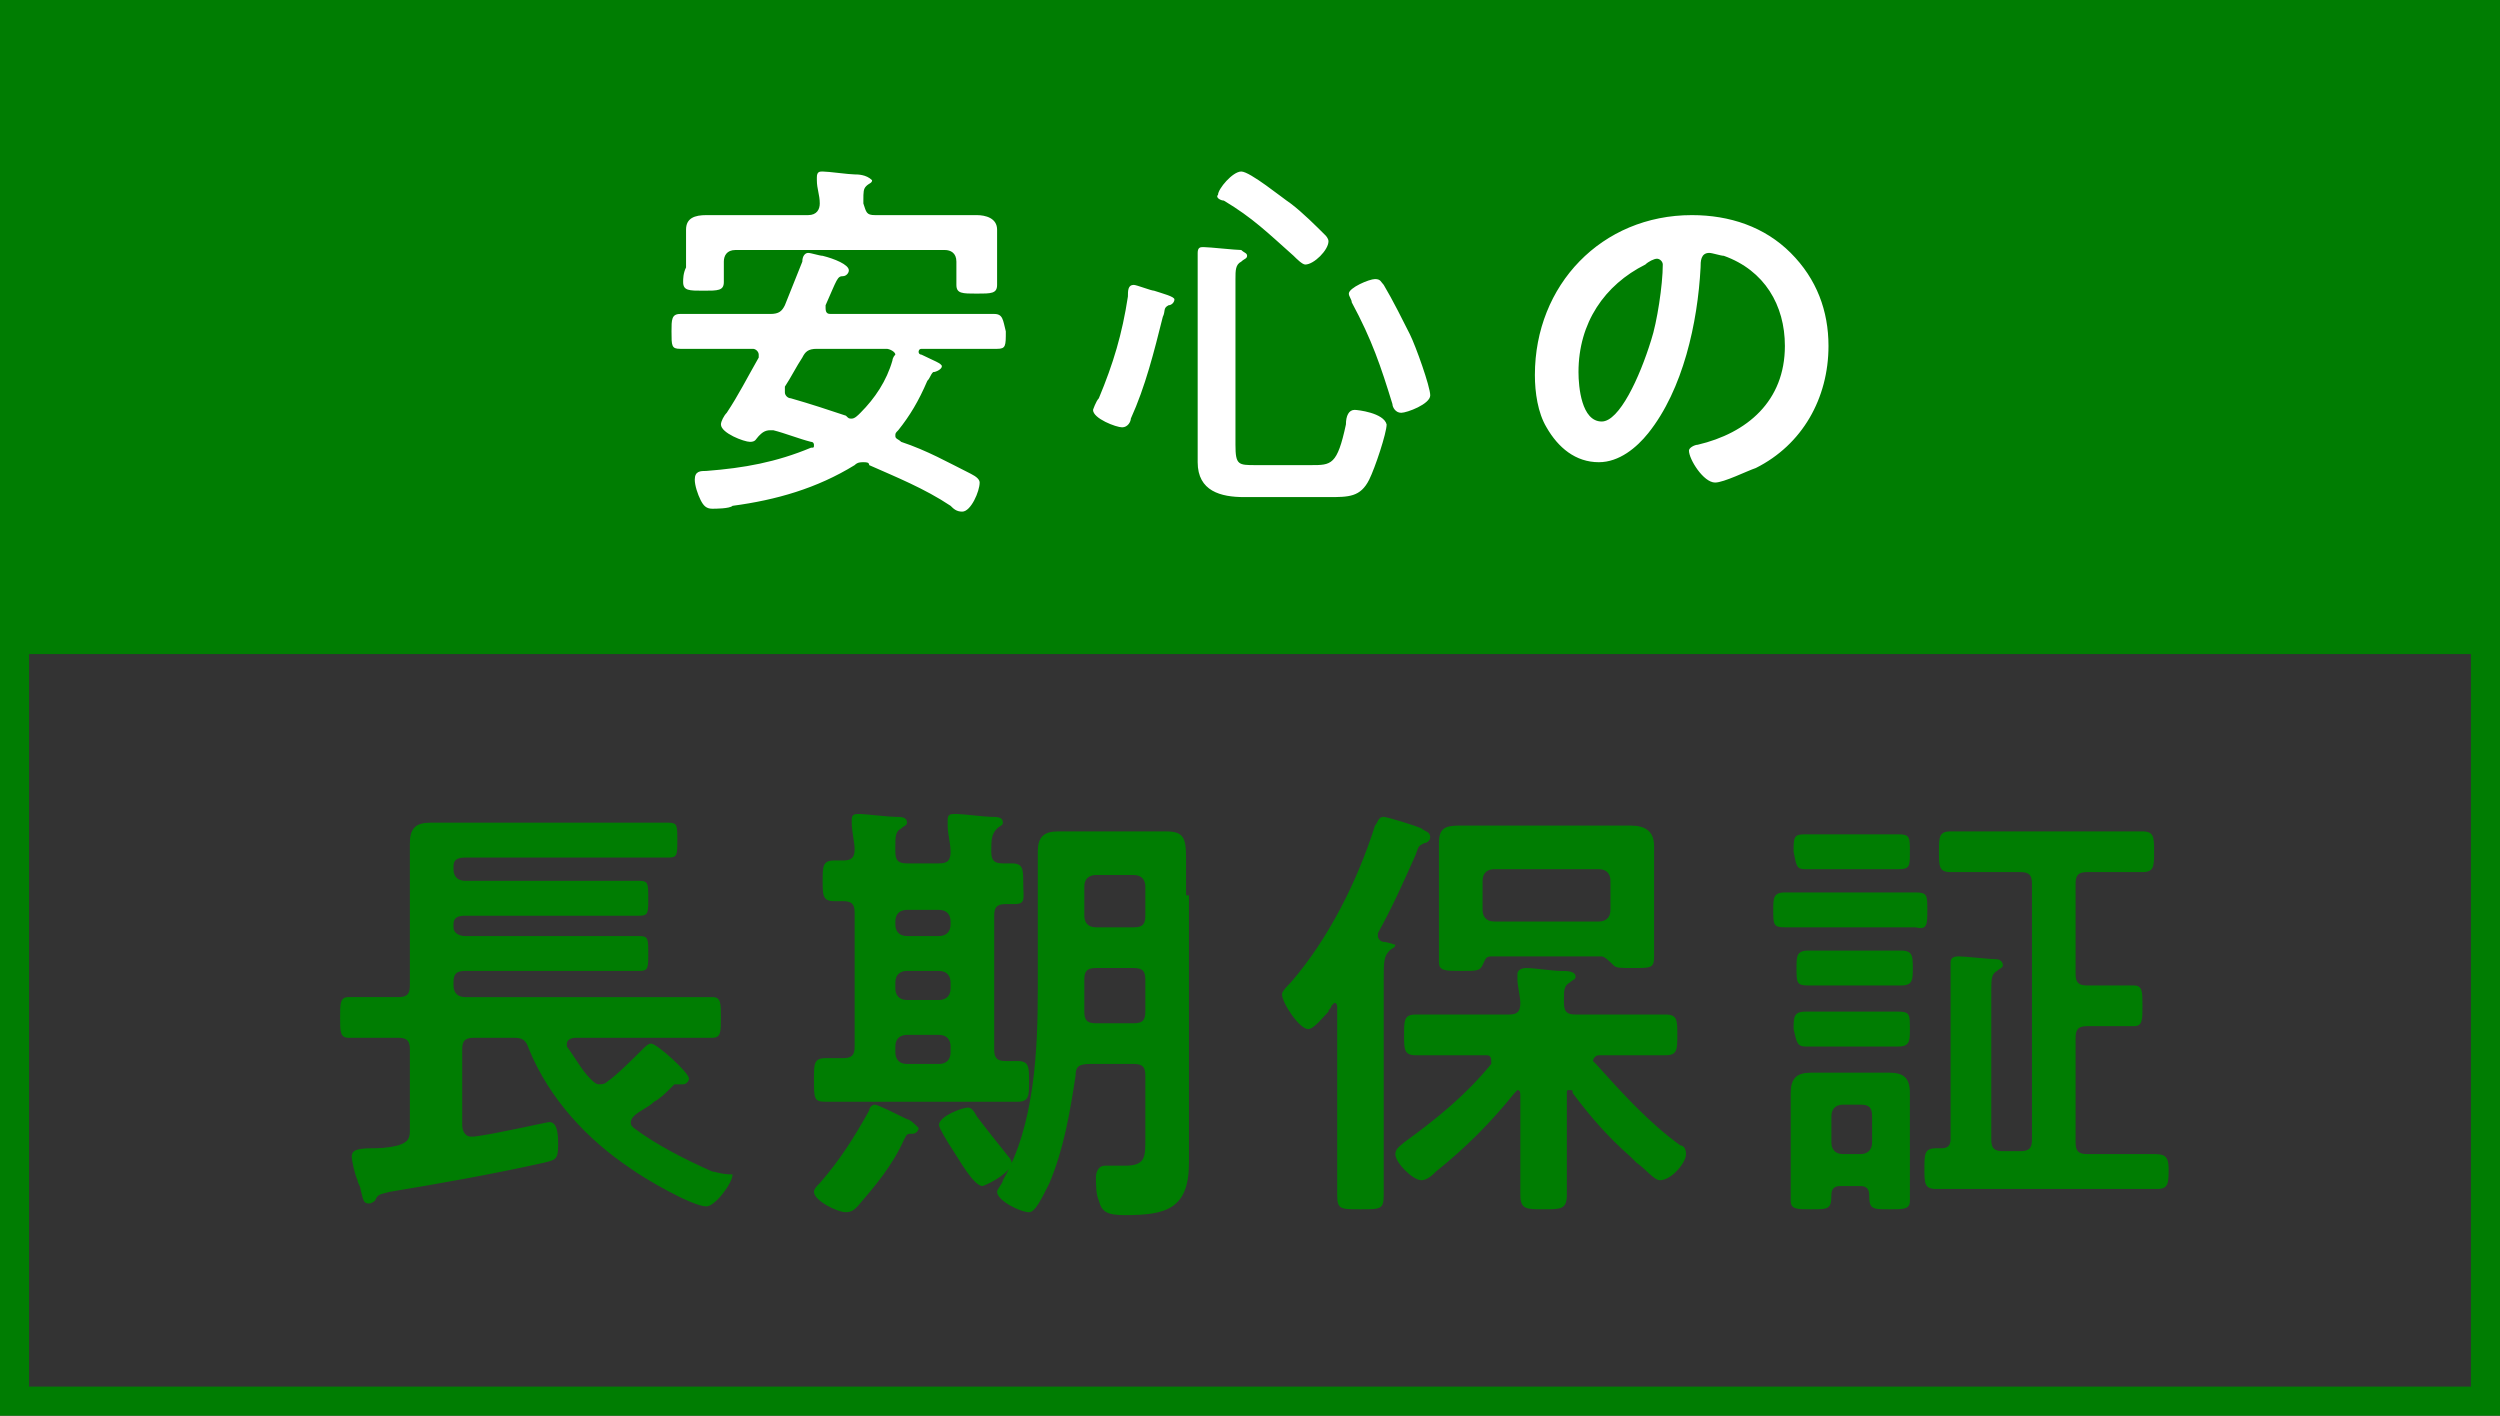
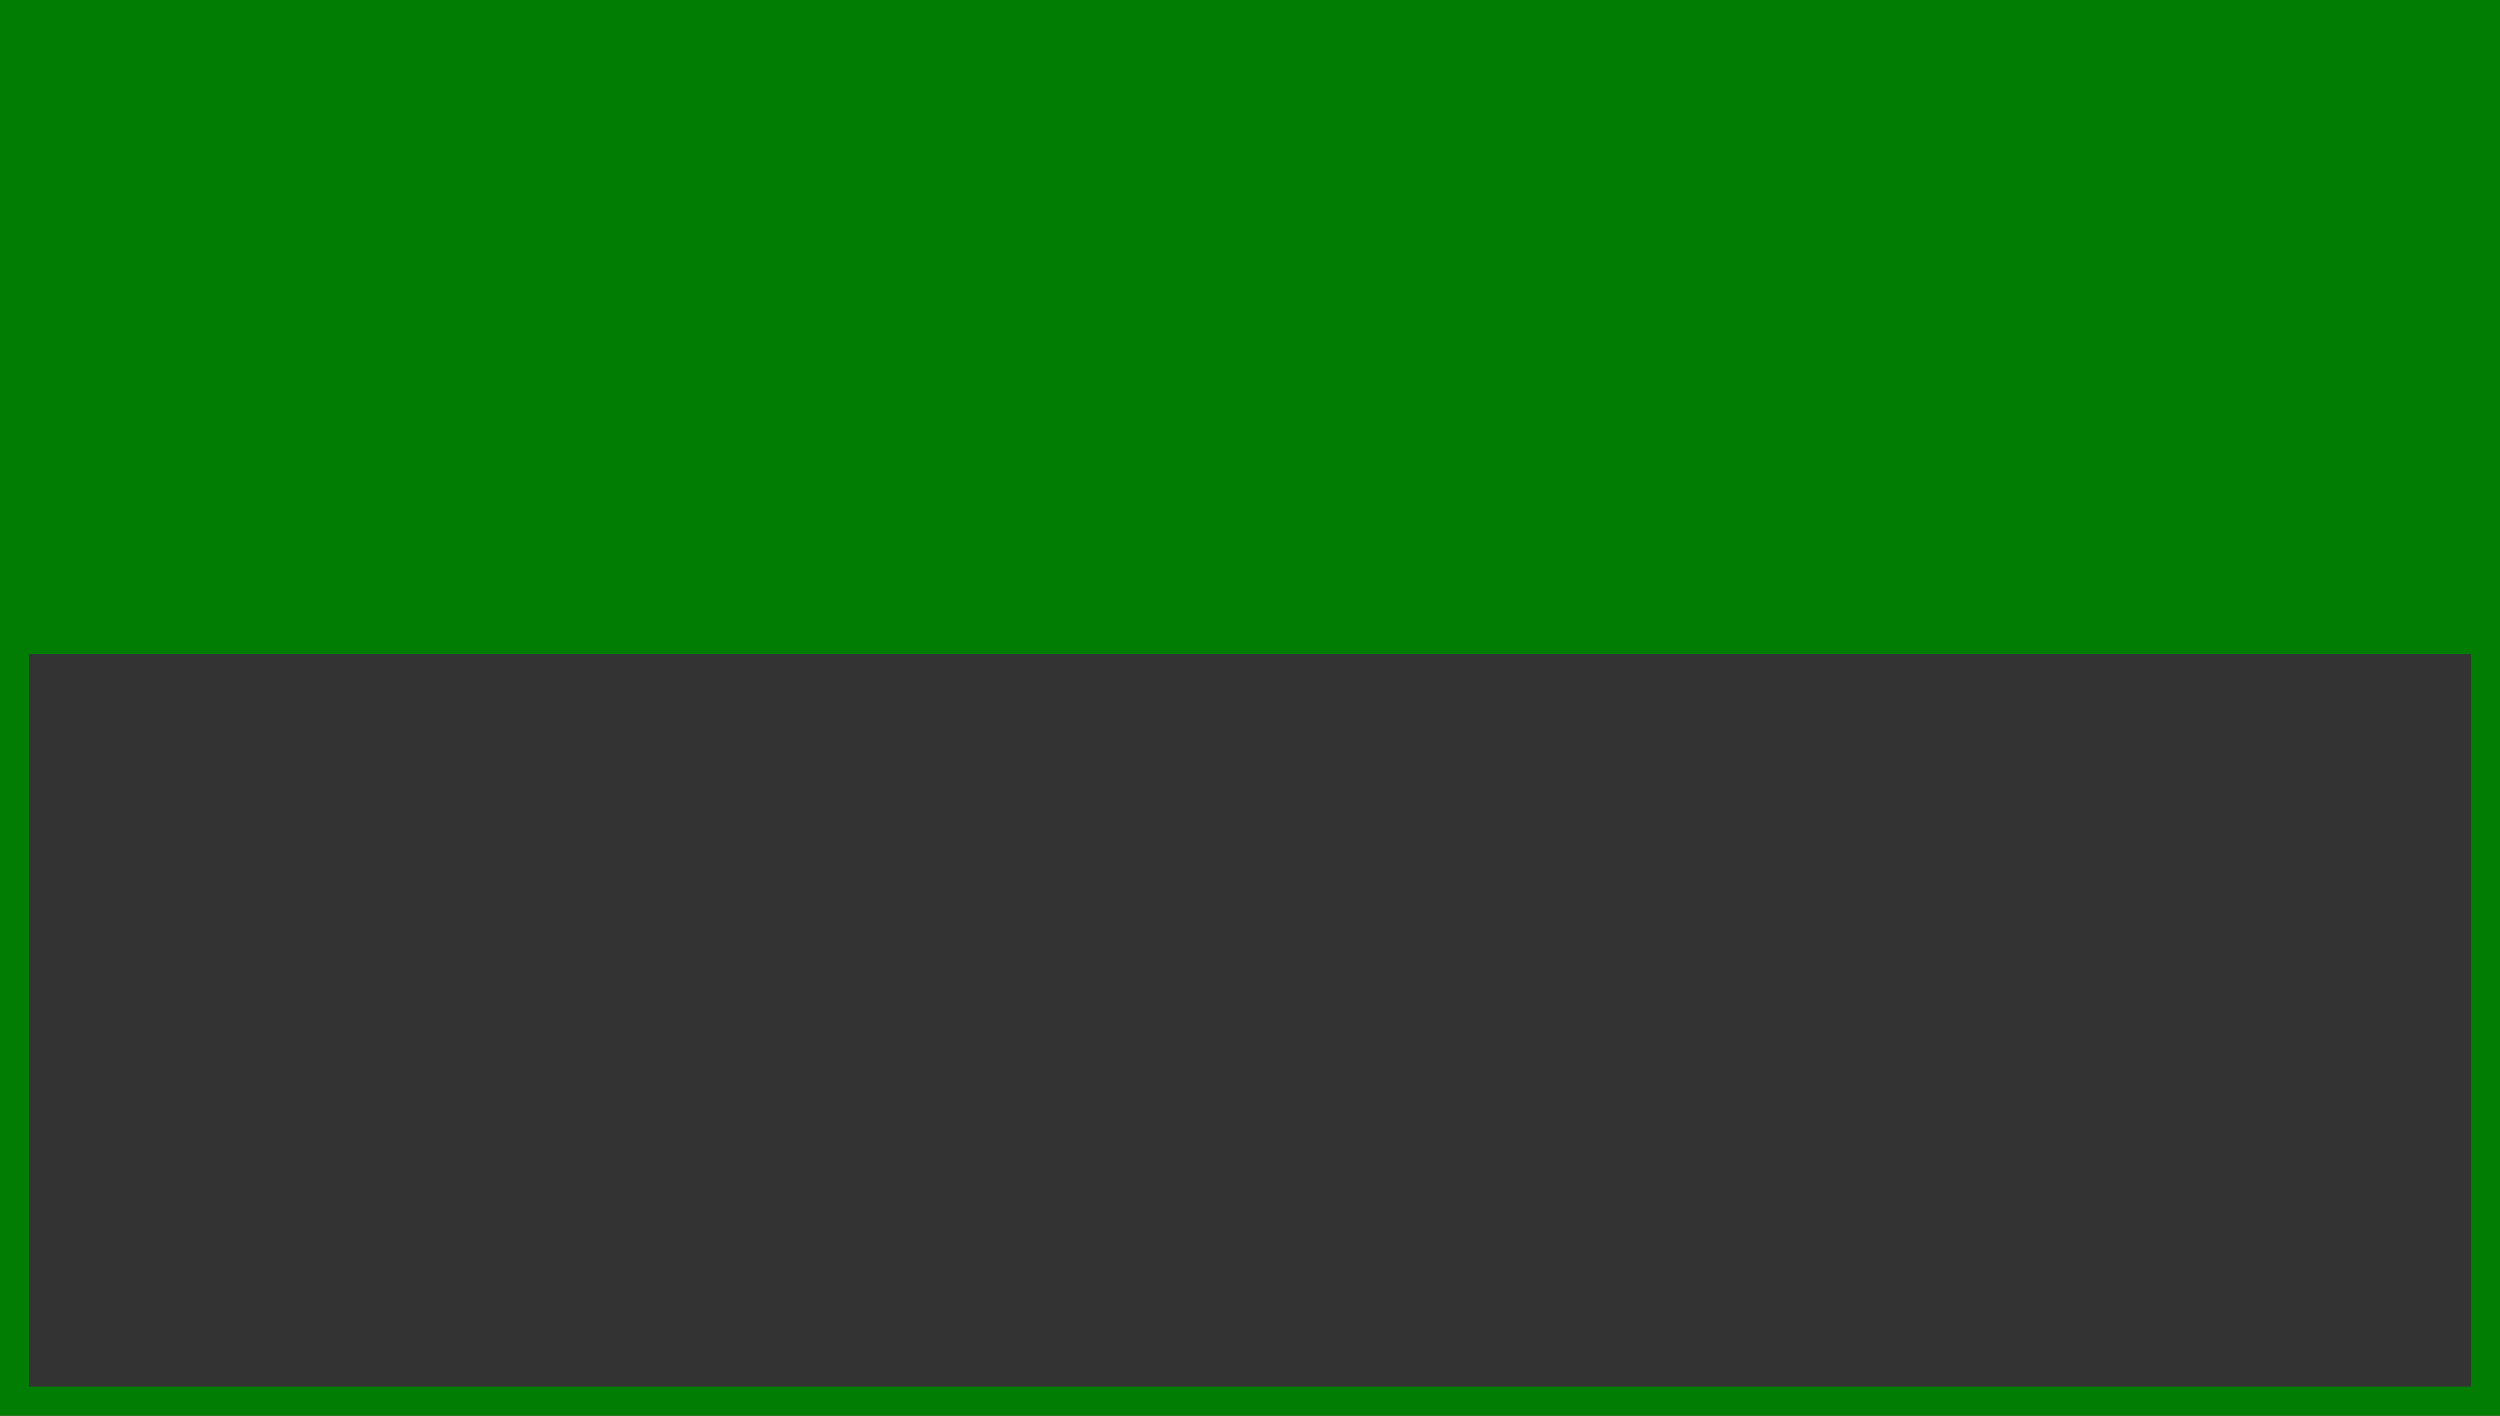
<svg xmlns="http://www.w3.org/2000/svg" version="1.1" id="レイヤー_1" x="0px" y="0px" width="86px" height="48.7px" viewBox="0 0 86 48.7" style="enable-background:new 0 0 86 48.7;" xml:space="preserve">
  <rect x="0" y="0" width="86" height="48.7" fill="#333333" stroke="none" />
  <style type="text/css">
	.st0{fill-rule:evenodd;clip-rule:evenodd;fill:#007D02;}
	.st1{fill-rule:evenodd;clip-rule:evenodd;fill:none;stroke:#007D02;stroke-miterlimit:10;}
	.st2{fill:#FFFFFF;}
	.st3{fill:#007D02;}
</style>
-   <path class="st0" d="M0.5,0.5h85l0,22h-85V0.5z" />
+   <path class="st0" d="M0.5,0.5h85l0,22h-85V0.5" />
  <path class="st1" d="M0.5,0.5h85v47.7h-85V0.5z" />
  <g>
    <g>
-       <path class="st2" d="M23.5,9.7c0,0.3,0.2,0.3,0.7,0.3c0.5,0,0.7,0,0.7-0.3c0-0.2,0-0.4,0-0.6V9c0-0.2,0.1-0.4,0.4-0.4h7.2    c0.2,0,0.4,0.1,0.4,0.4v0.2c0,0.2,0,0.4,0,0.6c0,0.3,0.2,0.3,0.7,0.3c0.5,0,0.7,0,0.7-0.3c0-0.2,0-0.4,0-0.5V8.7    c0-0.3,0-0.6,0-0.8c0-0.4-0.4-0.5-0.7-0.5c-0.5,0-0.9,0-1.4,0h-2.1c-0.3,0-0.3-0.1-0.4-0.4V6.9c0-0.3,0-0.4,0.1-0.5    c0.1-0.1,0.2-0.1,0.2-0.2C29.8,6,29.5,6,29.4,6c-0.2,0-0.9-0.1-1.1-0.1c-0.1,0-0.2,0-0.2,0.2c0,0,0,0.1,0,0.1    c0,0.3,0.1,0.5,0.1,0.8c0,0.2-0.1,0.4-0.4,0.4h-2.1c-0.5,0-0.9,0-1.4,0c-0.4,0-0.7,0.1-0.7,0.5c0,0.1,0,0.4,0,0.7v0.6    C23.5,9.4,23.5,9.6,23.5,9.7z M34.2,10.8c-0.5,0-1.1,0-1.6,0h-4c-0.1,0-0.2,0-0.2-0.2c0-0.1,0-0.1,0-0.1c0.4-0.9,0.4-1,0.6-1    c0.1,0,0.2-0.1,0.2-0.2c0-0.2-0.5-0.4-0.9-0.5c-0.1,0-0.4-0.1-0.5-0.1c-0.1,0-0.2,0.1-0.2,0.3c-0.2,0.5-0.4,1-0.6,1.5    c-0.1,0.2-0.2,0.3-0.5,0.3H25c-0.5,0-1.1,0-1.6,0c-0.3,0-0.3,0.2-0.3,0.6c0,0.5,0,0.6,0.3,0.6c0.5,0,1.1,0,1.6,0h0.9    c0.1,0,0.2,0.1,0.2,0.2c0,0.1,0,0.1,0,0.1c-0.4,0.7-0.7,1.3-1.1,1.9c-0.1,0.1-0.2,0.3-0.2,0.4c0,0.3,0.8,0.6,1,0.6    c0.2,0,0.2-0.1,0.3-0.2c0.1-0.1,0.2-0.2,0.4-0.2c0.1,0,0.1,0,0.1,0c0.4,0.1,0.9,0.3,1.3,0.4c0.1,0,0.1,0.1,0.1,0.1    c0,0.1,0,0.1-0.1,0.1c-1.2,0.5-2.3,0.7-3.6,0.8c-0.2,0-0.4,0-0.4,0.3c0,0.2,0.1,0.5,0.2,0.7c0.1,0.2,0.2,0.3,0.4,0.3    c0.1,0,0.6,0,0.7-0.1c1.5-0.2,2.9-0.6,4.2-1.4c0.1-0.1,0.2-0.1,0.3-0.1c0.1,0,0.2,0,0.2,0.1c0.9,0.4,1.9,0.8,2.8,1.4    c0.1,0.1,0.2,0.2,0.4,0.2c0.3,0,0.6-0.7,0.6-1c0-0.1-0.1-0.2-0.3-0.3c-0.8-0.4-1.5-0.8-2.4-1.1c-0.1-0.1-0.2-0.1-0.2-0.2    c0-0.1,0-0.1,0.1-0.2c0.4-0.5,0.7-1,1-1.7c0.1-0.1,0.1-0.2,0.2-0.3c0.1,0,0.3-0.1,0.3-0.2c0-0.1-0.3-0.2-0.7-0.4    c0,0-0.1,0-0.1-0.1c0,0,0-0.1,0.1-0.1h1c0.5,0,1.1,0,1.6,0c0.3,0,0.3-0.1,0.3-0.6C34.5,11,34.5,10.8,34.2,10.8z M30.7,12.4    c-0.2,0.7-0.6,1.3-1.1,1.8c-0.1,0.1-0.2,0.2-0.3,0.2c-0.1,0-0.1,0-0.2-0.1c-0.6-0.2-1.2-0.4-1.9-0.6c-0.1,0-0.2-0.1-0.2-0.2    c0-0.1,0-0.1,0-0.2c0.2-0.3,0.4-0.7,0.6-1c0.1-0.2,0.2-0.3,0.5-0.3h2.4c0.1,0,0.3,0.1,0.3,0.2C30.7,12.3,30.7,12.4,30.7,12.4z     M42.1,6.9c1,0.6,1.5,1.1,2.4,1.9c0.1,0.1,0.3,0.3,0.4,0.3c0.3,0,0.8-0.5,0.8-0.8c0-0.1-0.1-0.2-0.1-0.2c-0.3-0.3-0.8-0.8-1.2-1.1    c-0.3-0.2-1.4-1.1-1.7-1.1c-0.3,0-0.8,0.6-0.8,0.8C41.8,6.8,42,6.9,42.1,6.9z M47.6,9.8c-0.1-0.1-0.1-0.2-0.3-0.2    c-0.2,0-0.9,0.3-0.9,0.5c0,0.1,0.1,0.2,0.1,0.3c0.7,1.3,1,2.2,1.4,3.5c0,0.1,0.1,0.3,0.3,0.3c0.2,0,1-0.3,1-0.6    c0-0.3-0.5-1.7-0.7-2.1C48.3,11.1,47.9,10.3,47.6,9.8z M46.6,14.1c-0.2,0-0.3,0.2-0.3,0.5C46,16,45.8,16,45.1,16h-1.9    c-0.6,0-0.7,0-0.7-0.7V9.6c0-0.3,0-0.5,0.2-0.6c0.1-0.1,0.2-0.1,0.2-0.2c0-0.1-0.1-0.1-0.2-0.2c-0.2,0-1.1-0.1-1.3-0.1    c-0.1,0-0.2,0-0.2,0.2c0,0,0,0.1,0,0.1c0,0.3,0,0.6,0,1v5.1c0,0.3,0,0.7,0,1c0,1,0.8,1.2,1.6,1.2h2.9c0.7,0,1.1,0,1.4-0.6    c0.2-0.4,0.6-1.6,0.6-1.9C47.6,14.2,46.7,14.1,46.6,14.1z M39.7,10c-0.1,0-0.6-0.2-0.7-0.2c-0.2,0-0.2,0.2-0.2,0.4    c-0.2,1.3-0.5,2.3-1,3.5c-0.1,0.1-0.2,0.4-0.2,0.4c0,0.3,0.8,0.6,1,0.6c0.2,0,0.3-0.2,0.3-0.3c0.5-1.1,0.8-2.3,1.1-3.5    c0.1-0.2,0-0.3,0.2-0.4c0.1,0,0.2-0.1,0.2-0.2C40.4,10.2,40,10.1,39.7,10z M61.6,8.7c-0.9-0.9-2.1-1.3-3.4-1.3    c-3.1,0-5.4,2.4-5.4,5.5c0,0.6,0.1,1.3,0.4,1.8c0.4,0.7,1,1.2,1.8,1.2c0.7,0,1.3-0.5,1.7-1c1.2-1.5,1.7-3.8,1.8-5.7    c0-0.2,0-0.5,0.3-0.5c0.1,0,0.4,0.1,0.5,0.1c1.4,0.5,2.1,1.7,2.1,3.1c0,1.9-1.3,3-3,3.4c-0.1,0-0.3,0.1-0.3,0.2    c0,0.3,0.5,1.1,0.9,1.1c0.3,0,1.1-0.4,1.4-0.5c1.6-0.8,2.5-2.4,2.5-4.2C62.9,10.7,62.5,9.6,61.6,8.7z M56.8,11.7    c-0.4,1.3-1.1,2.8-1.7,2.8c-0.7,0-0.8-1.2-0.8-1.7c0-1.7,0.9-3,2.3-3.7C56.7,9,56.9,8.9,57,8.9c0.1,0,0.2,0.1,0.2,0.2    C57.2,9.8,57,11.1,56.8,11.7z" />
-     </g>
+       </g>
  </g>
  <g>
    <g>
-       <path class="st3" d="M24.5,40.3c-0.9-0.4-1.9-0.9-2.7-1.5c-0.1-0.1-0.1-0.1-0.1-0.2c0-0.1,0.1-0.2,0.1-0.2    c0.2-0.2,0.5-0.3,0.7-0.5c0.2-0.1,0.4-0.3,0.6-0.5c0,0,0.1-0.1,0.1-0.1c0,0,0.1,0,0.2,0c0,0,0.1,0,0.1,0c0.1,0,0.2-0.1,0.2-0.2    c0-0.2-1.1-1.2-1.3-1.2c-0.1,0-0.2,0.1-0.3,0.2c-0.3,0.3-0.9,0.9-1.2,1.1c-0.1,0.1-0.2,0.1-0.3,0.1c-0.1,0-0.2-0.1-0.3-0.2    c-0.3-0.3-0.5-0.7-0.8-1.1c0,0,0-0.1,0-0.1c0-0.1,0.1-0.2,0.3-0.2h2.9c0.6,0,1.2,0,1.8,0c0.3,0,0.3-0.2,0.3-0.7s0-0.7-0.3-0.7    c-0.6,0-1.2,0-1.8,0h-6.7c-0.2,0-0.4-0.1-0.4-0.4v-0.1c0-0.3,0.1-0.4,0.4-0.4h4.4c0.5,0,1.1,0,1.6,0c0.3,0,0.3-0.1,0.3-0.6    c0-0.5,0-0.6-0.3-0.6c-0.5,0-1.1,0-1.6,0h-4.4c-0.2,0-0.4-0.1-0.4-0.3v-0.1c0-0.2,0.1-0.3,0.4-0.3h4.3c0.6,0,1.1,0,1.7,0    c0.3,0,0.3-0.1,0.3-0.6c0-0.5,0-0.6-0.3-0.6c-0.6,0-1.1,0-1.7,0h-4.3c-0.2,0-0.4-0.1-0.4-0.4v-0.1c0-0.2,0.1-0.3,0.4-0.3h5.7    c0.4,0,0.9,0,1.3,0c0.3,0,0.3-0.1,0.3-0.6c0-0.5,0-0.6-0.3-0.6c-0.4,0-0.9,0-1.3,0h-5.8c-0.4,0-0.8,0-1.1,0    c-0.5,0-0.7,0.2-0.7,0.7c0,0.3,0,0.7,0,1.1v3.8c0,0.3-0.1,0.4-0.4,0.4c-0.6,0-1.1,0-1.7,0c-0.3,0-0.3,0.2-0.3,0.7    c0,0.5,0,0.7,0.3,0.7c0.6,0,1.1,0,1.7,0c0.3,0,0.4,0.1,0.4,0.4v2.8c0,0.3-0.1,0.4-0.4,0.5c-0.4,0.1-0.7,0.1-0.9,0.1    c-0.6,0-0.7,0.1-0.7,0.3c0,0.1,0.1,0.6,0.2,0.8c0,0.1,0.1,0.2,0.1,0.3c0.1,0.4,0.1,0.5,0.3,0.5c0.1,0,0.2-0.1,0.2-0.1    c0.1-0.2,0.1-0.2,0.5-0.3c1.8-0.3,3.5-0.6,5.3-1c0.4-0.1,0.5-0.1,0.5-0.6c0-0.3,0-0.8-0.3-0.8c-0.1,0-1.8,0.4-2.6,0.5    c0,0-0.1,0-0.1,0c-0.2,0-0.3-0.2-0.3-0.4v-2.6c0-0.3,0.1-0.4,0.4-0.4h1.4c0.3,0,0.4,0.1,0.5,0.4c0.7,1.7,2,3.1,3.5,4.1    c0.4,0.3,2.1,1.3,2.6,1.3c0.3,0,0.9-0.8,0.9-1.1C24.8,40.4,24.6,40.3,24.5,40.3z M31.2,38.5C31,38.4,30.2,38,30.1,38    c-0.1,0-0.2,0.1-0.2,0.2c-0.5,0.9-1,1.7-1.7,2.5C28.1,40.8,28,40.9,28,41c0,0.3,0.8,0.7,1.1,0.7c0.2,0,0.3-0.1,0.4-0.2    c0.6-0.7,1.2-1.4,1.6-2.3c0.1-0.2,0.1-0.2,0.3-0.2c0.1,0,0.2-0.1,0.2-0.2C31.5,38.7,31.3,38.5,31.2,38.5z M34.8,40    c0-0.1-0.1-0.2-0.1-0.2c-0.4-0.5-0.8-1-1.1-1.4c-0.1-0.2-0.2-0.3-0.3-0.3c-0.2,0-1,0.3-1,0.6c0,0.1,0.3,0.6,0.5,0.9    c0.2,0.3,0.7,1.2,1,1.2C34.1,40.7,34.8,40.3,34.8,40z M28.4,37.9c0.5,0,1,0,1.4,0h3.7c0.5,0,1,0,1.5,0c0.4,0,0.4-0.2,0.4-0.7    c0-0.5,0-0.7-0.4-0.7c-0.1,0-0.3,0-0.4,0c-0.3,0-0.4-0.1-0.4-0.4v-4.6c0-0.3,0.1-0.4,0.4-0.4h0.3c0.4,0,0.3-0.2,0.3-0.7    c0-0.5,0-0.7-0.4-0.7h-0.3c-0.3,0-0.4-0.1-0.4-0.4c0-0.4,0-0.6,0.2-0.8c0.1-0.1,0.2-0.1,0.2-0.2c0-0.2-0.2-0.2-0.4-0.2    c-0.2,0-1-0.1-1.2-0.1c-0.2,0-0.3,0-0.3,0.2c0,0,0,0.1,0,0.2c0,0.3,0.1,0.6,0.1,0.9c0,0.3-0.1,0.4-0.4,0.4h-1.1    c-0.3,0-0.4-0.1-0.4-0.4v-0.2c0-0.3,0-0.5,0.2-0.6c0.1-0.1,0.2-0.1,0.2-0.2c0-0.2-0.2-0.2-0.4-0.2c-0.2,0-1.1-0.1-1.2-0.1    c-0.2,0-0.3,0-0.3,0.2c0,0,0,0.1,0,0.1c0,0.3,0.1,0.7,0.1,0.9c0,0.3-0.1,0.4-0.4,0.4h-0.3c-0.4,0-0.4,0.2-0.4,0.7    c0,0.5,0,0.7,0.4,0.7H29c0.3,0,0.4,0.1,0.4,0.4v4.6c0,0.3-0.1,0.4-0.4,0.4c-0.2,0-0.4,0-0.6,0c-0.4,0-0.4,0.2-0.4,0.7    C28,37.8,28,37.9,28.4,37.9z M30.8,31.7c0-0.3,0.2-0.4,0.4-0.4h1.1c0.3,0,0.4,0.2,0.4,0.4v0.1c0,0.3-0.2,0.4-0.4,0.4h-1.1    c-0.3,0-0.4-0.2-0.4-0.4V31.7z M30.8,33.8c0-0.3,0.2-0.4,0.4-0.4h1.1c0.3,0,0.4,0.2,0.4,0.4V34c0,0.3-0.2,0.4-0.4,0.4h-1.1    c-0.3,0-0.4-0.2-0.4-0.4V33.8z M30.8,36c0-0.3,0.2-0.4,0.4-0.4h1.1c0.3,0,0.4,0.2,0.4,0.4v0.2c0,0.3-0.2,0.4-0.4,0.4h-1.1    c-0.3,0-0.4-0.2-0.4-0.4V36z M40.8,30.8c0-0.5,0-1,0-1.3c0-0.7-0.1-0.9-0.7-0.9c-0.4,0-0.7,0-1.1,0h-1.5c-0.4,0-0.7,0-1.1,0    c-0.5,0-0.7,0.2-0.7,0.7c0,0.5,0,1,0,1.5V34c0,2.1-0.1,4.7-1.2,6.6c0,0.1-0.2,0.3-0.2,0.4c0,0.3,0.8,0.7,1.1,0.7    c0.2,0,0.4-0.4,0.7-1c0.5-1.2,0.7-2.4,0.9-3.7c0-0.3,0.1-0.4,0.5-0.4H39c0.3,0,0.4,0.1,0.4,0.4v2.2c0,0.6,0,0.9-0.7,0.9    c-0.2,0-0.6,0-0.7,0c-0.2,0-0.3,0.2-0.3,0.4s0,0.6,0.1,0.8c0.1,0.4,0.3,0.5,0.9,0.5c1.4,0,2.2-0.2,2.2-1.8c0-0.4,0-0.8,0-1.2V30.8    z M39.4,34.8c0,0.3-0.1,0.4-0.4,0.4h-1.3c-0.3,0-0.4-0.1-0.4-0.4c0-0.3,0-0.7,0-1v-0.1c0-0.3,0.1-0.4,0.4-0.4H39    c0.3,0,0.4,0.1,0.4,0.4V34.8z M39.4,31.5c0,0.3-0.1,0.4-0.4,0.4h-1.3c-0.3,0-0.4-0.2-0.4-0.4v-1c0-0.3,0.2-0.4,0.4-0.4H39    c0.3,0,0.4,0.2,0.4,0.4V31.5z M49.5,33.1c0,0.3,0.2,0.3,0.8,0.3c0.5,0,0.6,0,0.7-0.2c0.1-0.2,0.1-0.3,0.3-0.3h3.8    c0.1,0,0.3,0.2,0.4,0.3c0.1,0.1,0.2,0.1,0.7,0.1c0.6,0,0.7,0,0.7-0.4c0-0.4,0-0.9,0-1.3v-1.5c0-0.3,0-0.7,0-1    c0-0.5-0.3-0.7-0.8-0.7c-0.4,0-0.7,0-1.1,0h-3.7c-0.4,0-0.7,0-1.1,0c-0.5,0-0.7,0.1-0.7,0.6c0,0.3,0,0.7,0,1.1v1.5    C49.5,32.3,49.5,32.7,49.5,33.1z M51,30.3c0-0.3,0.2-0.4,0.4-0.4H55c0.3,0,0.4,0.2,0.4,0.4v1c0,0.3-0.2,0.4-0.4,0.4h-3.6    c-0.3,0-0.4-0.2-0.4-0.4V30.3z M47.6,32.4c-0.1,0-0.2-0.1-0.2-0.2c0,0,0-0.1,0-0.1c0.5-0.9,0.9-1.8,1.3-2.7    c0.1-0.3,0.1-0.3,0.3-0.4c0.1,0,0.2-0.1,0.2-0.2c0-0.2-0.2-0.2-0.3-0.3c-0.2-0.1-1.2-0.4-1.3-0.4c-0.2,0-0.2,0.2-0.3,0.3    c-0.6,1.9-1.6,3.9-2.9,5.4c-0.1,0.1-0.3,0.3-0.3,0.4c0,0.3,0.6,1.2,0.9,1.2c0.2,0,0.5-0.4,0.7-0.6c0-0.1,0.1-0.1,0.1-0.2    c0,0,0.1-0.1,0.1-0.1c0.1,0,0.1,0.1,0.1,0.2v4.4c0,0.7,0,1.3,0,2c0,0.5,0.1,0.5,0.8,0.5c0.7,0,0.8,0,0.8-0.5c0-0.7,0-1.3,0-2v-5.4    c0-0.6,0-0.8,0.2-1c0.1-0.1,0.2-0.1,0.2-0.2C48,32.5,47.7,32.4,47.6,32.4z M57.8,39.4c-1.1-0.8-2-1.8-2.9-2.8c0,0-0.1-0.1-0.1-0.1    c0-0.1,0.1-0.2,0.2-0.2h0.7c0.6,0,1.1,0,1.6,0c0.4,0,0.4-0.2,0.4-0.7c0-0.5,0-0.7-0.4-0.7c-0.5,0-1.1,0-1.6,0h-1.5    c-0.3,0-0.4-0.1-0.4-0.4v-0.2c0-0.2,0-0.4,0.2-0.5c0.1-0.1,0.2-0.1,0.2-0.2c0-0.2-0.3-0.2-0.5-0.2c-0.3,0-0.9-0.1-1.2-0.1    c-0.2,0-0.3,0.1-0.3,0.2v0.2c0,0.2,0.1,0.6,0.1,0.8c0,0.3-0.1,0.4-0.4,0.4h-1.6c-0.5,0-1.1,0-1.6,0c-0.4,0-0.4,0.2-0.4,0.7    c0,0.5,0,0.7,0.4,0.7c0.5,0,1.1,0,1.6,0h0.8c0.1,0,0.2,0,0.2,0.2c0,0.1,0,0.1,0,0.1c-0.9,1.1-1.9,1.9-3,2.7    c-0.1,0.1-0.3,0.2-0.3,0.4c0,0.3,0.6,0.9,0.9,0.9c0.2,0,0.4-0.2,0.5-0.3c1-0.8,1.9-1.7,2.7-2.7c0,0,0.1-0.1,0.1-0.1    c0.1,0,0.1,0.1,0.1,0.2v1.7c0,0.6,0,1.1,0,1.7c0,0.5,0.2,0.5,0.8,0.5c0.6,0,0.8,0,0.8-0.5c0-0.6,0-1.1,0-1.7v-1.8    c0-0.1,0-0.1,0.1-0.1c0.1,0,0.1,0,0.1,0.1c0.6,0.8,1.2,1.5,2,2.2c0,0,0.1,0.1,0.2,0.2c0.3,0.2,0.6,0.6,0.8,0.6    c0.4,0,0.9-0.6,0.9-0.9C58,39.5,57.9,39.4,57.8,39.4z M74,39.7c-0.6,0-1.1,0-1.7,0h-0.5c-0.3,0-0.4-0.1-0.4-0.4v-3.6    c0-0.3,0.1-0.4,0.4-0.4h0.3c0.5,0,1,0,1.3,0c0.3,0,0.3-0.2,0.3-0.7c0-0.5,0-0.7-0.3-0.7c-0.5,0-0.9,0-1.3,0h-0.3    c-0.3,0-0.4-0.1-0.4-0.4v-3.1c0-0.3,0.1-0.4,0.4-0.4H72c0.6,0,1.1,0,1.7,0c0.4,0,0.4-0.2,0.4-0.7s0-0.7-0.4-0.7    c-0.6,0-1.1,0-1.7,0h-3.2c-0.6,0-1.1,0-1.7,0c-0.4,0-0.4,0.2-0.4,0.7s0,0.7,0.4,0.7c0.6,0,1.1,0,1.7,0h0.7c0.3,0,0.4,0.1,0.4,0.4    v8.8c0,0.3-0.1,0.4-0.4,0.4h-0.6c-0.3,0-0.4-0.1-0.4-0.4v-5.1c0-0.4,0-0.6,0.2-0.7c0.1-0.1,0.2-0.1,0.2-0.2c0-0.1-0.1-0.2-0.2-0.2    c-0.2,0-1.1-0.1-1.3-0.1c-0.1,0-0.3,0-0.3,0.2c0,0,0,0.1,0,0.1c0,0.3,0,0.7,0,1v5c0,0.2-0.1,0.3-0.3,0.3c-0.1,0-0.1,0-0.2,0    c-0.4,0-0.4,0.2-0.4,0.7s0,0.7,0.4,0.7c0.6,0,1.1,0,1.7,0h4.2c0.6,0,1.1,0,1.7,0c0.4,0,0.4-0.2,0.4-0.7S74.4,39.7,74,39.7z     M62.1,29.9c0.3,0,0.6,0,1,0h1.2c0.4,0,0.7,0,1,0c0.4,0,0.4-0.1,0.4-0.6c0-0.5,0-0.6-0.4-0.6c-0.2,0-0.6,0-1,0h-1.2    c-0.4,0-0.8,0-1,0c-0.4,0-0.4,0.1-0.4,0.6C61.8,29.8,61.8,29.9,62.1,29.9z M65.7,38.5c0-0.3,0-0.6,0-0.9c0-0.5-0.2-0.7-0.7-0.7    c-0.3,0-0.5,0-0.8,0h-1.1c-0.3,0-0.5,0-0.8,0c-0.5,0-0.7,0.2-0.7,0.7c0,0.3,0,0.6,0,0.9v1.7c0,0.4,0,0.8,0,1.1    c0,0.3,0.2,0.3,0.7,0.3c0.6,0,0.7,0,0.7-0.5c0-0.2,0.1-0.3,0.3-0.3h0.7c0.2,0,0.3,0.1,0.3,0.3c0,0.5,0.1,0.5,0.7,0.5    c0.5,0,0.7,0,0.7-0.3c0-0.4,0-0.8,0-1.1V38.5z M64.4,39.3c0,0.3-0.2,0.4-0.4,0.4h-0.6c-0.3,0-0.4-0.2-0.4-0.4v-0.9    c0-0.3,0.2-0.4,0.4-0.4H64c0.3,0,0.4,0.1,0.4,0.4V39.3z M62.1,36c0.3,0,0.7,0,1.1,0h1c0.4,0,0.8,0,1.1,0c0.4,0,0.4-0.2,0.4-0.6    c0-0.5,0-0.6-0.4-0.6c-0.3,0-0.7,0-1.1,0h-1c-0.4,0-0.8,0-1.1,0c-0.4,0-0.4,0.2-0.4,0.6C61.8,35.8,61.8,36,62.1,36z M66.3,31.3    c0-0.5,0-0.6-0.4-0.6c-0.4,0-0.9,0-1.3,0h-1.9c-0.5,0-0.9,0-1.3,0c-0.4,0-0.4,0.2-0.4,0.6c0,0.5,0,0.6,0.4,0.6c0.4,0,0.9,0,1.3,0    h1.9c0.4,0,0.9,0,1.3,0C66.3,32,66.3,31.8,66.3,31.3z M62.2,33.9c0.3,0,0.7,0,1.1,0h1c0.4,0,0.7,0,1.1,0c0.4,0,0.4-0.2,0.4-0.6    c0-0.4,0-0.6-0.4-0.6c-0.3,0-0.7,0-1.1,0h-1c-0.4,0-0.8,0-1.1,0c-0.4,0-0.4,0.2-0.4,0.6C61.8,33.8,61.8,33.9,62.2,33.9z" />
-     </g>
+       </g>
  </g>
</svg>